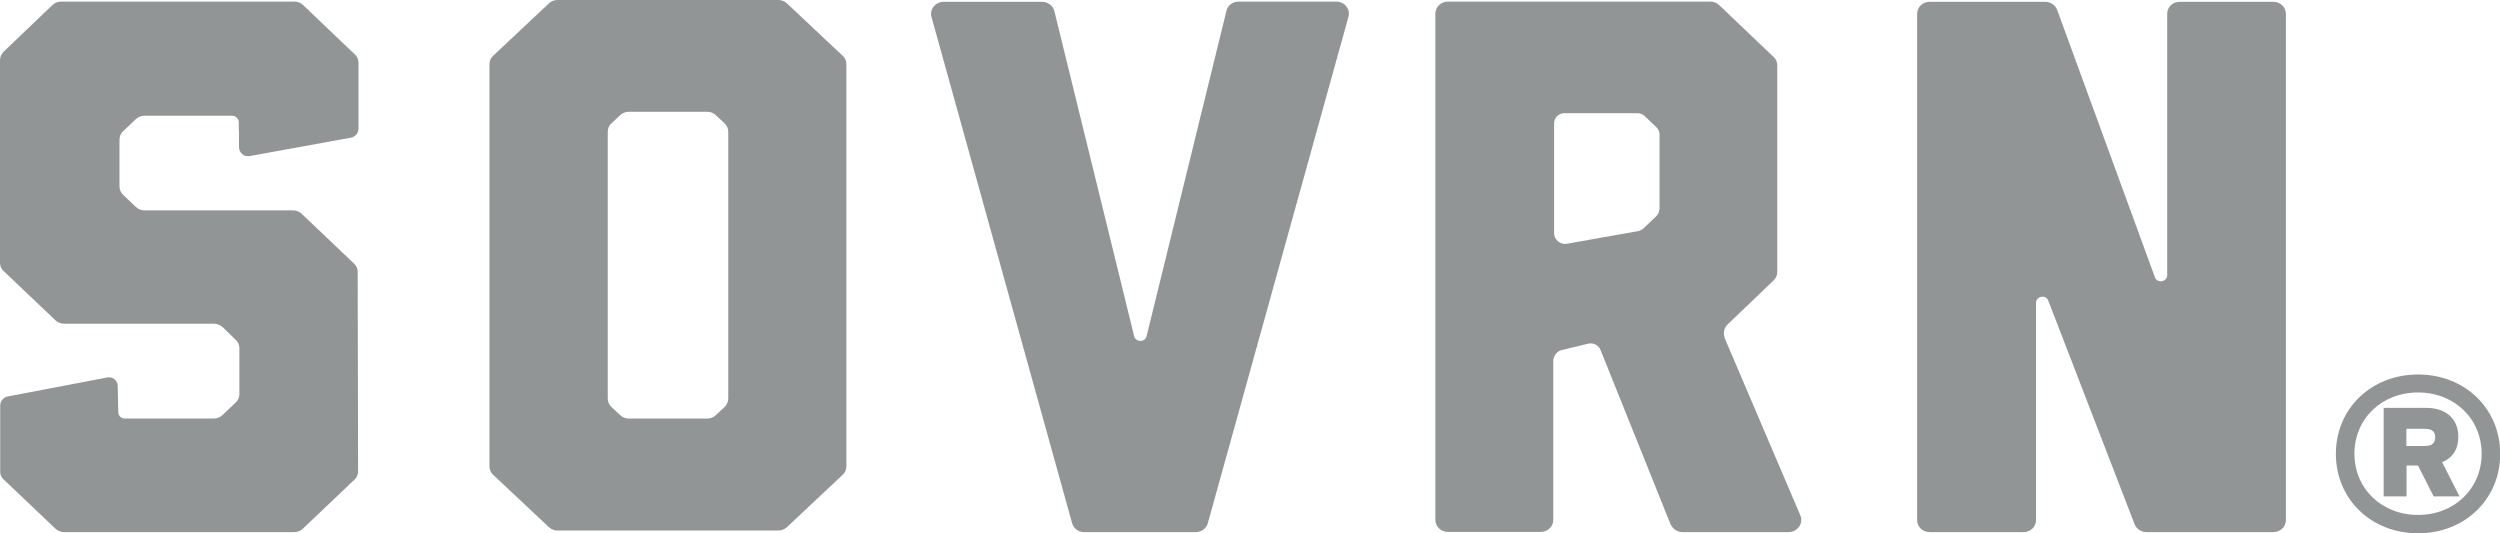
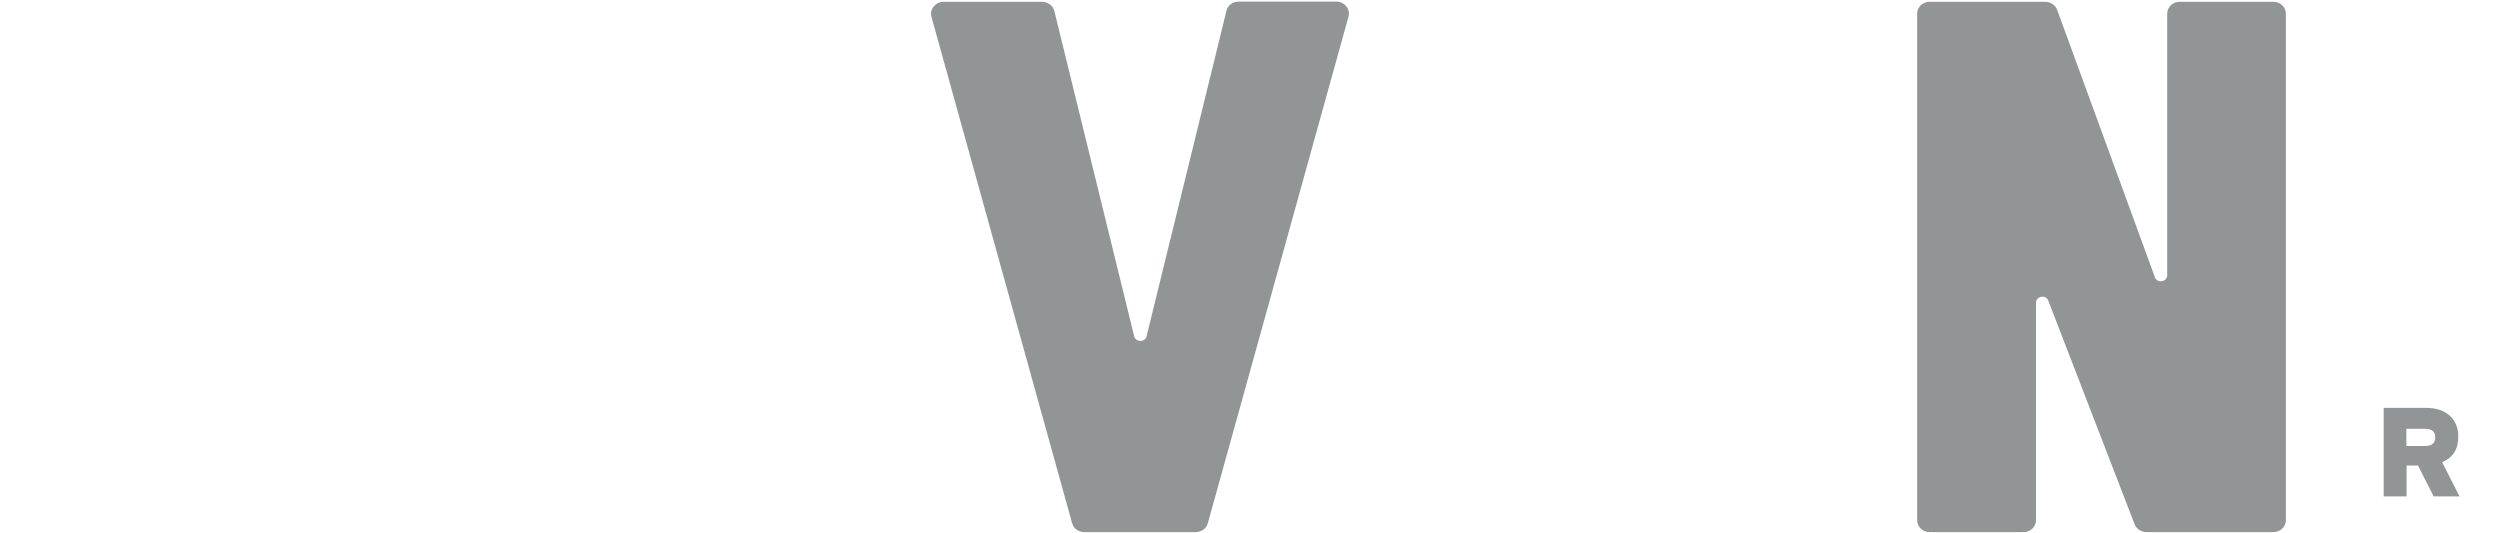
<svg xmlns="http://www.w3.org/2000/svg" id="Layer_2" data-name="Layer 2" viewBox="0 0 126.57 27">
  <defs>
    <style>      .cls-1 {        fill: #262b2e;      }      .cls-2 {        opacity: .5;      }    </style>
  </defs>
  <g id="Pages">
    <g class="cls-2">
-       <path class="cls-1" d="M12.1,6.6v.84c0,.3.26.52.55.46l5.12-.93c.22-.04.38-.23.38-.46v-3.32c0-.17-.06-.33-.19-.44L15.35.26c-.12-.12-.28-.18-.45-.18H3.1c-.17,0-.33.06-.45.18L.19,2.61c-.12.12-.19.27-.19.44v10.25c0,.16.06.32.19.43l2.61,2.48c.13.12.28.18.46.18h7.58c.17.01.33.07.45.19l.64.62c.12.12.19.26.19.43v2.31c0,.17-.06.33-.19.44l-.66.63c-.13.12-.28.18-.45.18h-4.5c-.18,0-.33-.14-.33-.31l-.03-1.35c-.01-.27-.25-.47-.53-.42l-5.03.96c-.23.04-.39.24-.39.47v3.31c-.01.16.05.32.18.43l2.61,2.48c.13.12.28.18.45.18h11.64c.17,0,.33-.06.45-.18l2.61-2.48c.12-.12.18-.26.18-.43l-.02-10.08c0-.16-.06-.32-.19-.43l-2.64-2.51c-.12-.12-.28-.18-.45-.18h-7.51c-.17,0-.34-.06-.45-.18l-.63-.6c-.12-.12-.19-.26-.19-.43v-2.36c0-.17.06-.33.19-.44l.63-.6c.12-.12.28-.18.45-.18h4.43c.19,0,.34.15.34.33v.41Z" />
-       <path class="cls-1" d="M39.4,0h-11.17c-.17,0-.33.06-.45.18l-2.81,2.64c-.13.12-.19.27-.19.43v20.36c0,.17.07.33.19.43l2.81,2.64c.12.12.28.18.45.18h11.17c.17,0,.33-.06.45-.18l2.81-2.64c.13-.12.19-.27.19-.43V3.25c0-.17-.07-.33-.19-.43l-2.81-2.64c-.13-.12-.28-.18-.45-.18ZM36.68,20.61l-.43.4c-.12.12-.28.18-.45.18h-3.96c-.17,0-.33-.06-.45-.18l-.43-.4c-.13-.12-.19-.27-.19-.43V6.67c0-.17.07-.33.19-.43l.43-.4c.12-.12.28-.18.45-.18h3.96c.17,0,.33.06.45.18l.43.4c.13.12.19.27.19.43v13.5c0,.17-.07.33-.19.44Z" />
      <path class="cls-1" d="M62.09.56l-4.04,16.46c-.07.32-.55.32-.63,0L53.38.56c-.06-.27-.33-.47-.63-.47h-4.97c-.42,0-.73.38-.62.77l7.12,25.63c.07.27.33.45.62.45h5.63c.3,0,.55-.19.62-.45L68.27.85c.11-.39-.2-.77-.62-.77h-4.94c-.3,0-.56.2-.62.47Z" />
-       <path class="cls-1" d="M87.32,17.11c-.09-.23-.04-.5.14-.68l1.15-1.1,1.19-1.14c.12-.12.18-.26.18-.43V3.31c0-.16-.06-.32-.19-.43l-2.75-2.62c-.12-.12-.28-.18-.45-.18h-13.28c-.36,0-.64.27-.64.61v25.63c0,.34.28.61.64.61h4.69c.36,0,.64-.27.64-.61v-8.06c.01-.25.19-.49.44-.54l1.32-.32c.26-.06.54.07.64.34l3.54,8.81c.11.23.34.39.6.39h5.37c.45,0,.77-.44.6-.84l-3.84-9ZM83.83,10.97l-.61.58c-.08.07-.18.13-.28.15l-3.61.64c-.34.06-.65-.2-.65-.55v-5.55c0-.28.23-.51.53-.51h3.69c.14,0,.26.05.37.15l.59.56c.09.09.16.23.16.37v3.75c-.01.16-.07.3-.18.4Z" />
      <path class="cls-1" d="M109.72.7v13.23c0,.35-.51.43-.62.11L104.15.5c-.09-.24-.34-.41-.61-.41h-5.84c-.36,0-.64.27-.64.61v25.63c0,.34.28.61.64.61h4.74c.36,0,.64-.27.64-.61v-11c0-.34.5-.43.62-.11l4.37,11.32c.09.24.34.4.6.4h6.42c.36,0,.64-.27.64-.61V.7c0-.34-.28-.61-.64-.61h-4.74c-.35,0-.63.27-.63.61Z" />
      <g>
-         <path class="cls-1" d="M122.42,18.96c-2.37,0-4.16,1.73-4.16,4.02s1.79,4.02,4.16,4.02,4.16-1.73,4.16-4.02-1.78-4.02-4.16-4.02ZM122.42,26.07c-1.84,0-3.22-1.33-3.22-3.1s1.38-3.1,3.22-3.1,3.22,1.33,3.22,3.1-1.38,3.1-3.22,3.1Z" />
        <path class="cls-1" d="M124.46,22.11c0-.9-.62-1.46-1.62-1.46h-2.16v4.48h1.16v-1.56h.58l.79,1.56h1.31l-.88-1.73c.55-.23.82-.66.82-1.3ZM121.83,21.71h.94c.45,0,.52.23.52.43,0,.3-.17.44-.52.44h-.94v-.88Z" />
      </g>
    </g>
  </g>
</svg>